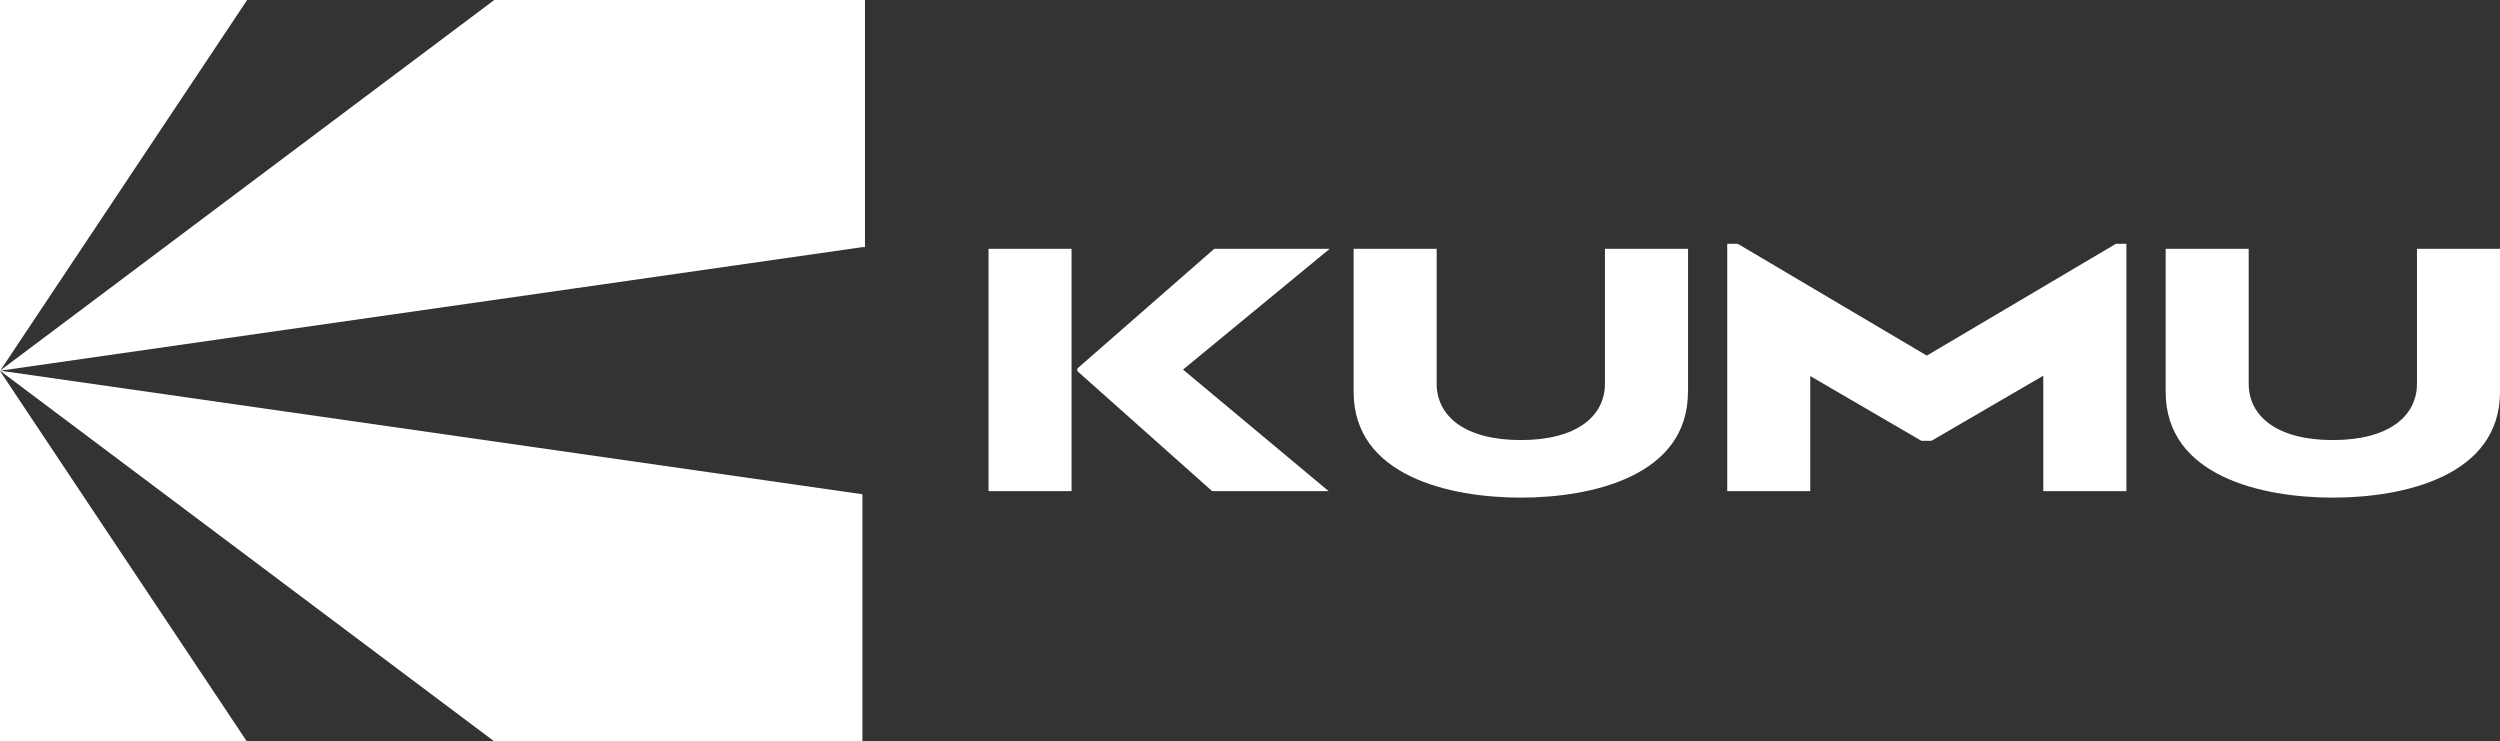
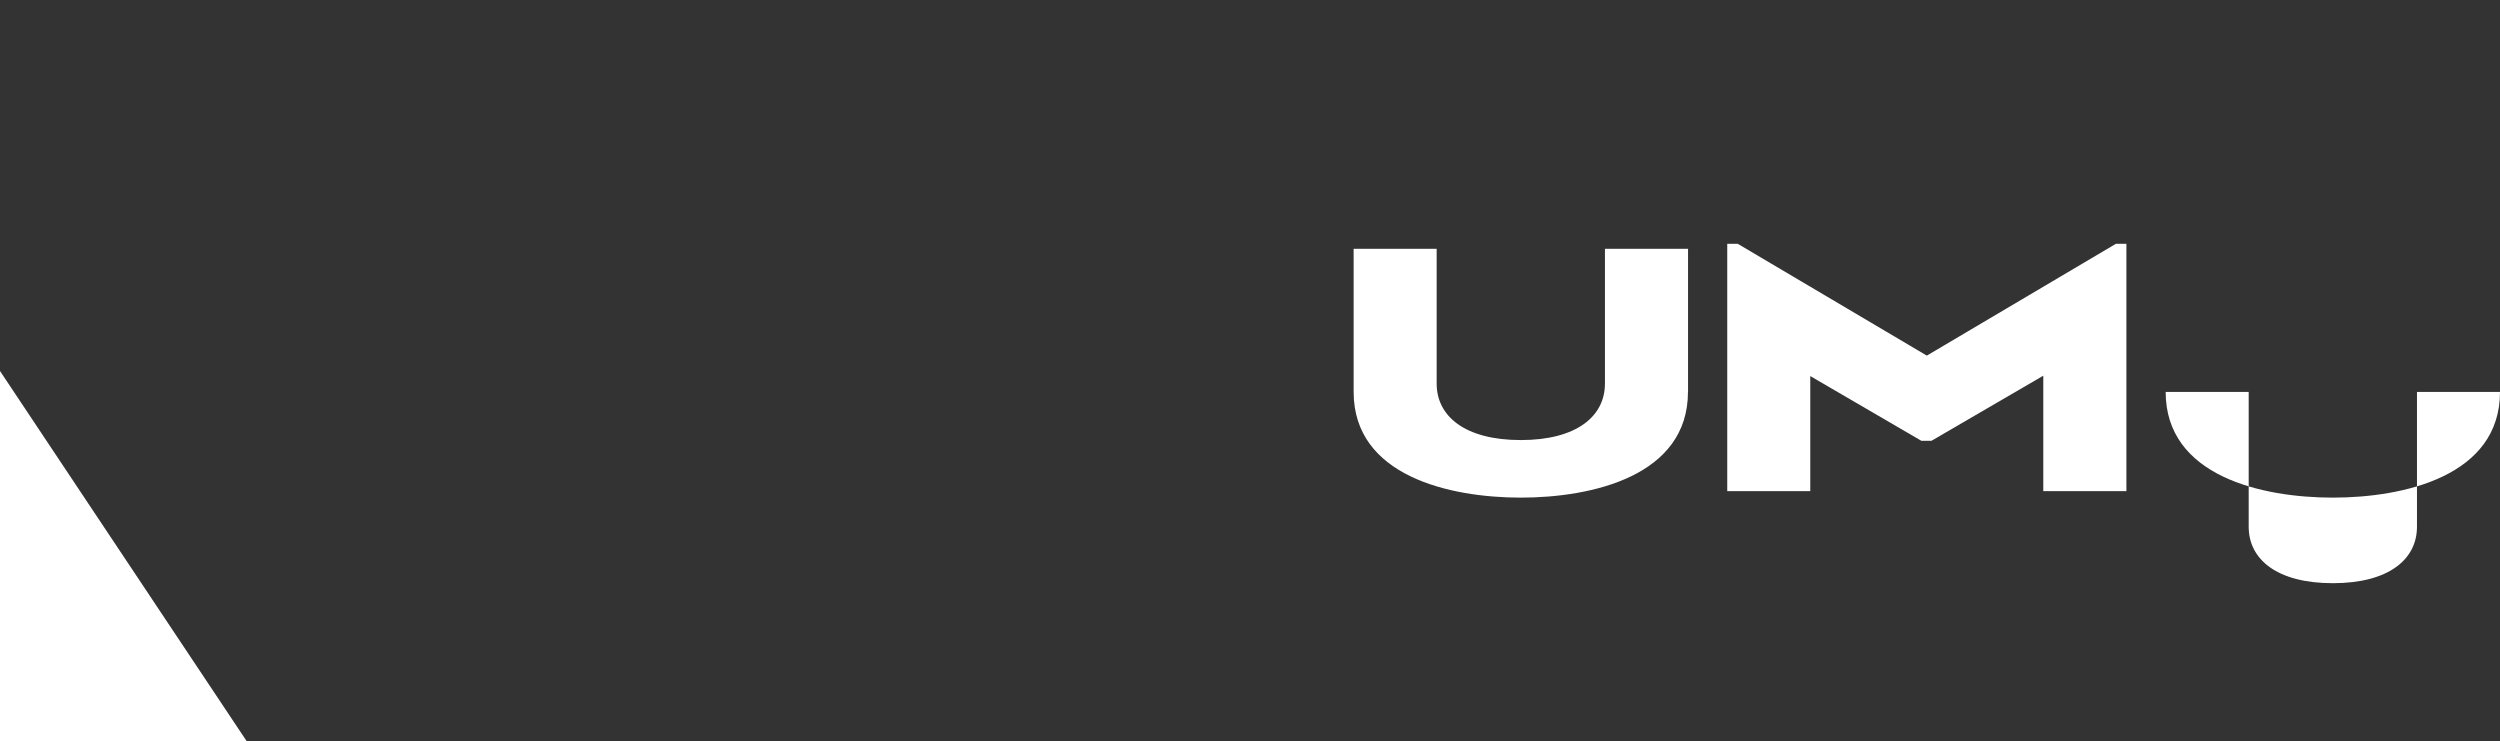
<svg xmlns="http://www.w3.org/2000/svg" id="_Слой_2" data-name="Слой 2" viewBox="0 0 334.84 99.3">
  <rect x="0" y="0" width="334.84" height="99.3" fill="#333333" stroke="none" />
  <defs>
    <style> .cls-1 { fill: #fff; } </style>
  </defs>
  <g id="_Слой_1-2" data-name="Слой 1">
    <g>
      <g>
-         <polygon class="cls-1" points=".34 49.6 .5 49.58 38.5 44.13 38.51 44.13 77.01 38.62 115.5 33.1 115.85 33.1 115.85 0 99.3 0 82.75 0 82.75 0 66.2 0 66.2 0 66.2 0 33.1 24.82 33.1 24.83 33.1 24.82 22.06 33.1 22.06 33.1 .05 49.61 11.05 33.1 11.05 33.1 33.1 0 0 0 0 33.1 0 33.1 0 49.65 0 49.65 0 49.65 0 49.65 0 49.68 0 49.69 0 49.69 0 49.69 .07 49.7 22.07 66.2 22.07 66.2 33.1 74.47 66.2 99.3 66.2 99.3 66.2 99.3 66.2 99.3 99.3 99.3 99.3 99.3 115.51 99.3 115.51 66.2 77.01 60.68 38.51 55.16 38.5 55.16 .11 49.66 .1 49.66 .09 49.66 .15 49.65 .34 49.6" />
        <polygon class="cls-1" points="0 66.2 0 99.3 33.06 99.3 11 66.2 11 66.2 0 49.69 0 66.2 0 66.2" />
      </g>
      <g>
-         <path class="cls-1" d="M132.4,65.78v-32.46h11.12v32.46h-11.12ZM162.35,65.78l-18.06-16.08v-.34l18.35-16.04h15.46l-19.65,16.18,19.5,16.28h-15.6Z" />
        <path class="cls-1" d="M226.08,52.49c0,11.27-12.86,14.16-22.39,14.16s-22.39-2.89-22.39-14.16v-19.17h11.12v18.06c0,4.38,3.8,7.56,11.27,7.56s11.27-3.18,11.27-7.56v-18.06h11.13v19.17Z" />
        <path class="cls-1" d="M273.67,65.78v-15.46l-14.98,8.72h-1.35l-14.88-8.67v15.41h-11.12v-33.13h1.4l25.33,14.98,25.33-14.98h1.4v33.13h-11.12Z" />
-         <path class="cls-1" d="M334.84,52.49c0,11.27-12.86,14.16-22.39,14.16s-22.39-2.89-22.39-14.16v-19.17h11.12v18.06c0,4.38,3.8,7.56,11.27,7.56s11.27-3.18,11.27-7.56v-18.06h11.13v19.17Z" />
+         <path class="cls-1" d="M334.84,52.49c0,11.27-12.86,14.16-22.39,14.16s-22.39-2.89-22.39-14.16h11.12v18.06c0,4.38,3.8,7.56,11.27,7.56s11.27-3.18,11.27-7.56v-18.06h11.13v19.17Z" />
      </g>
    </g>
  </g>
</svg>